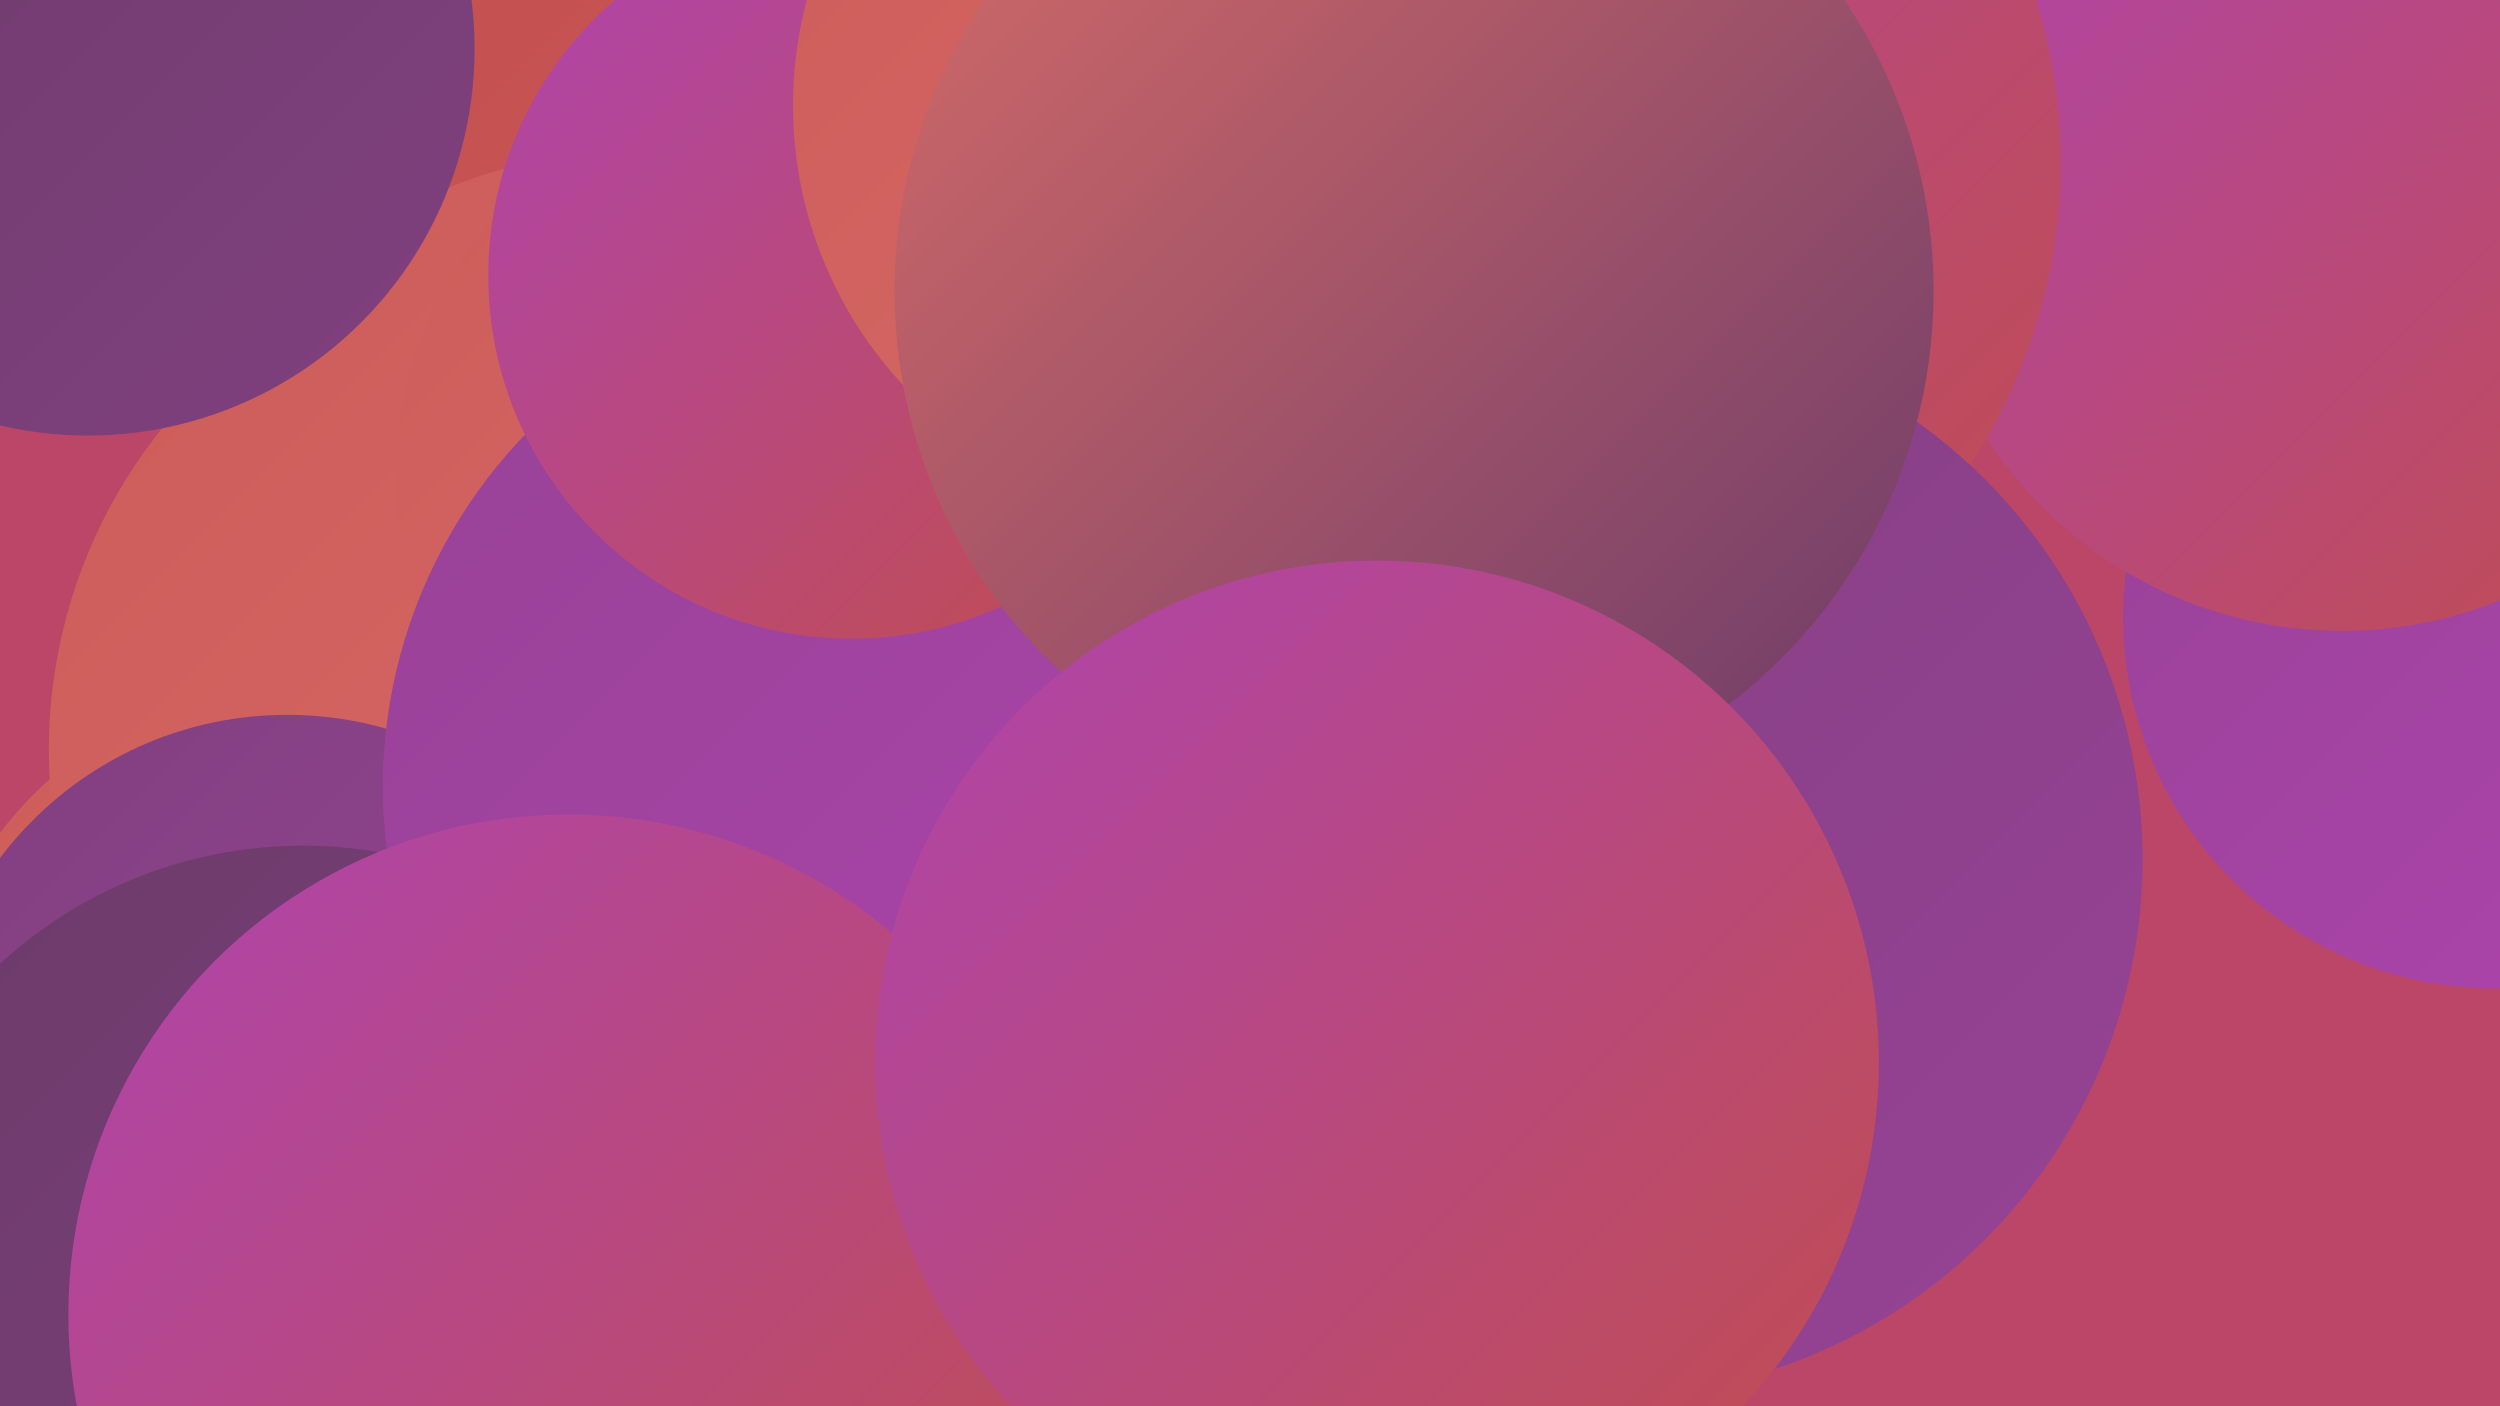
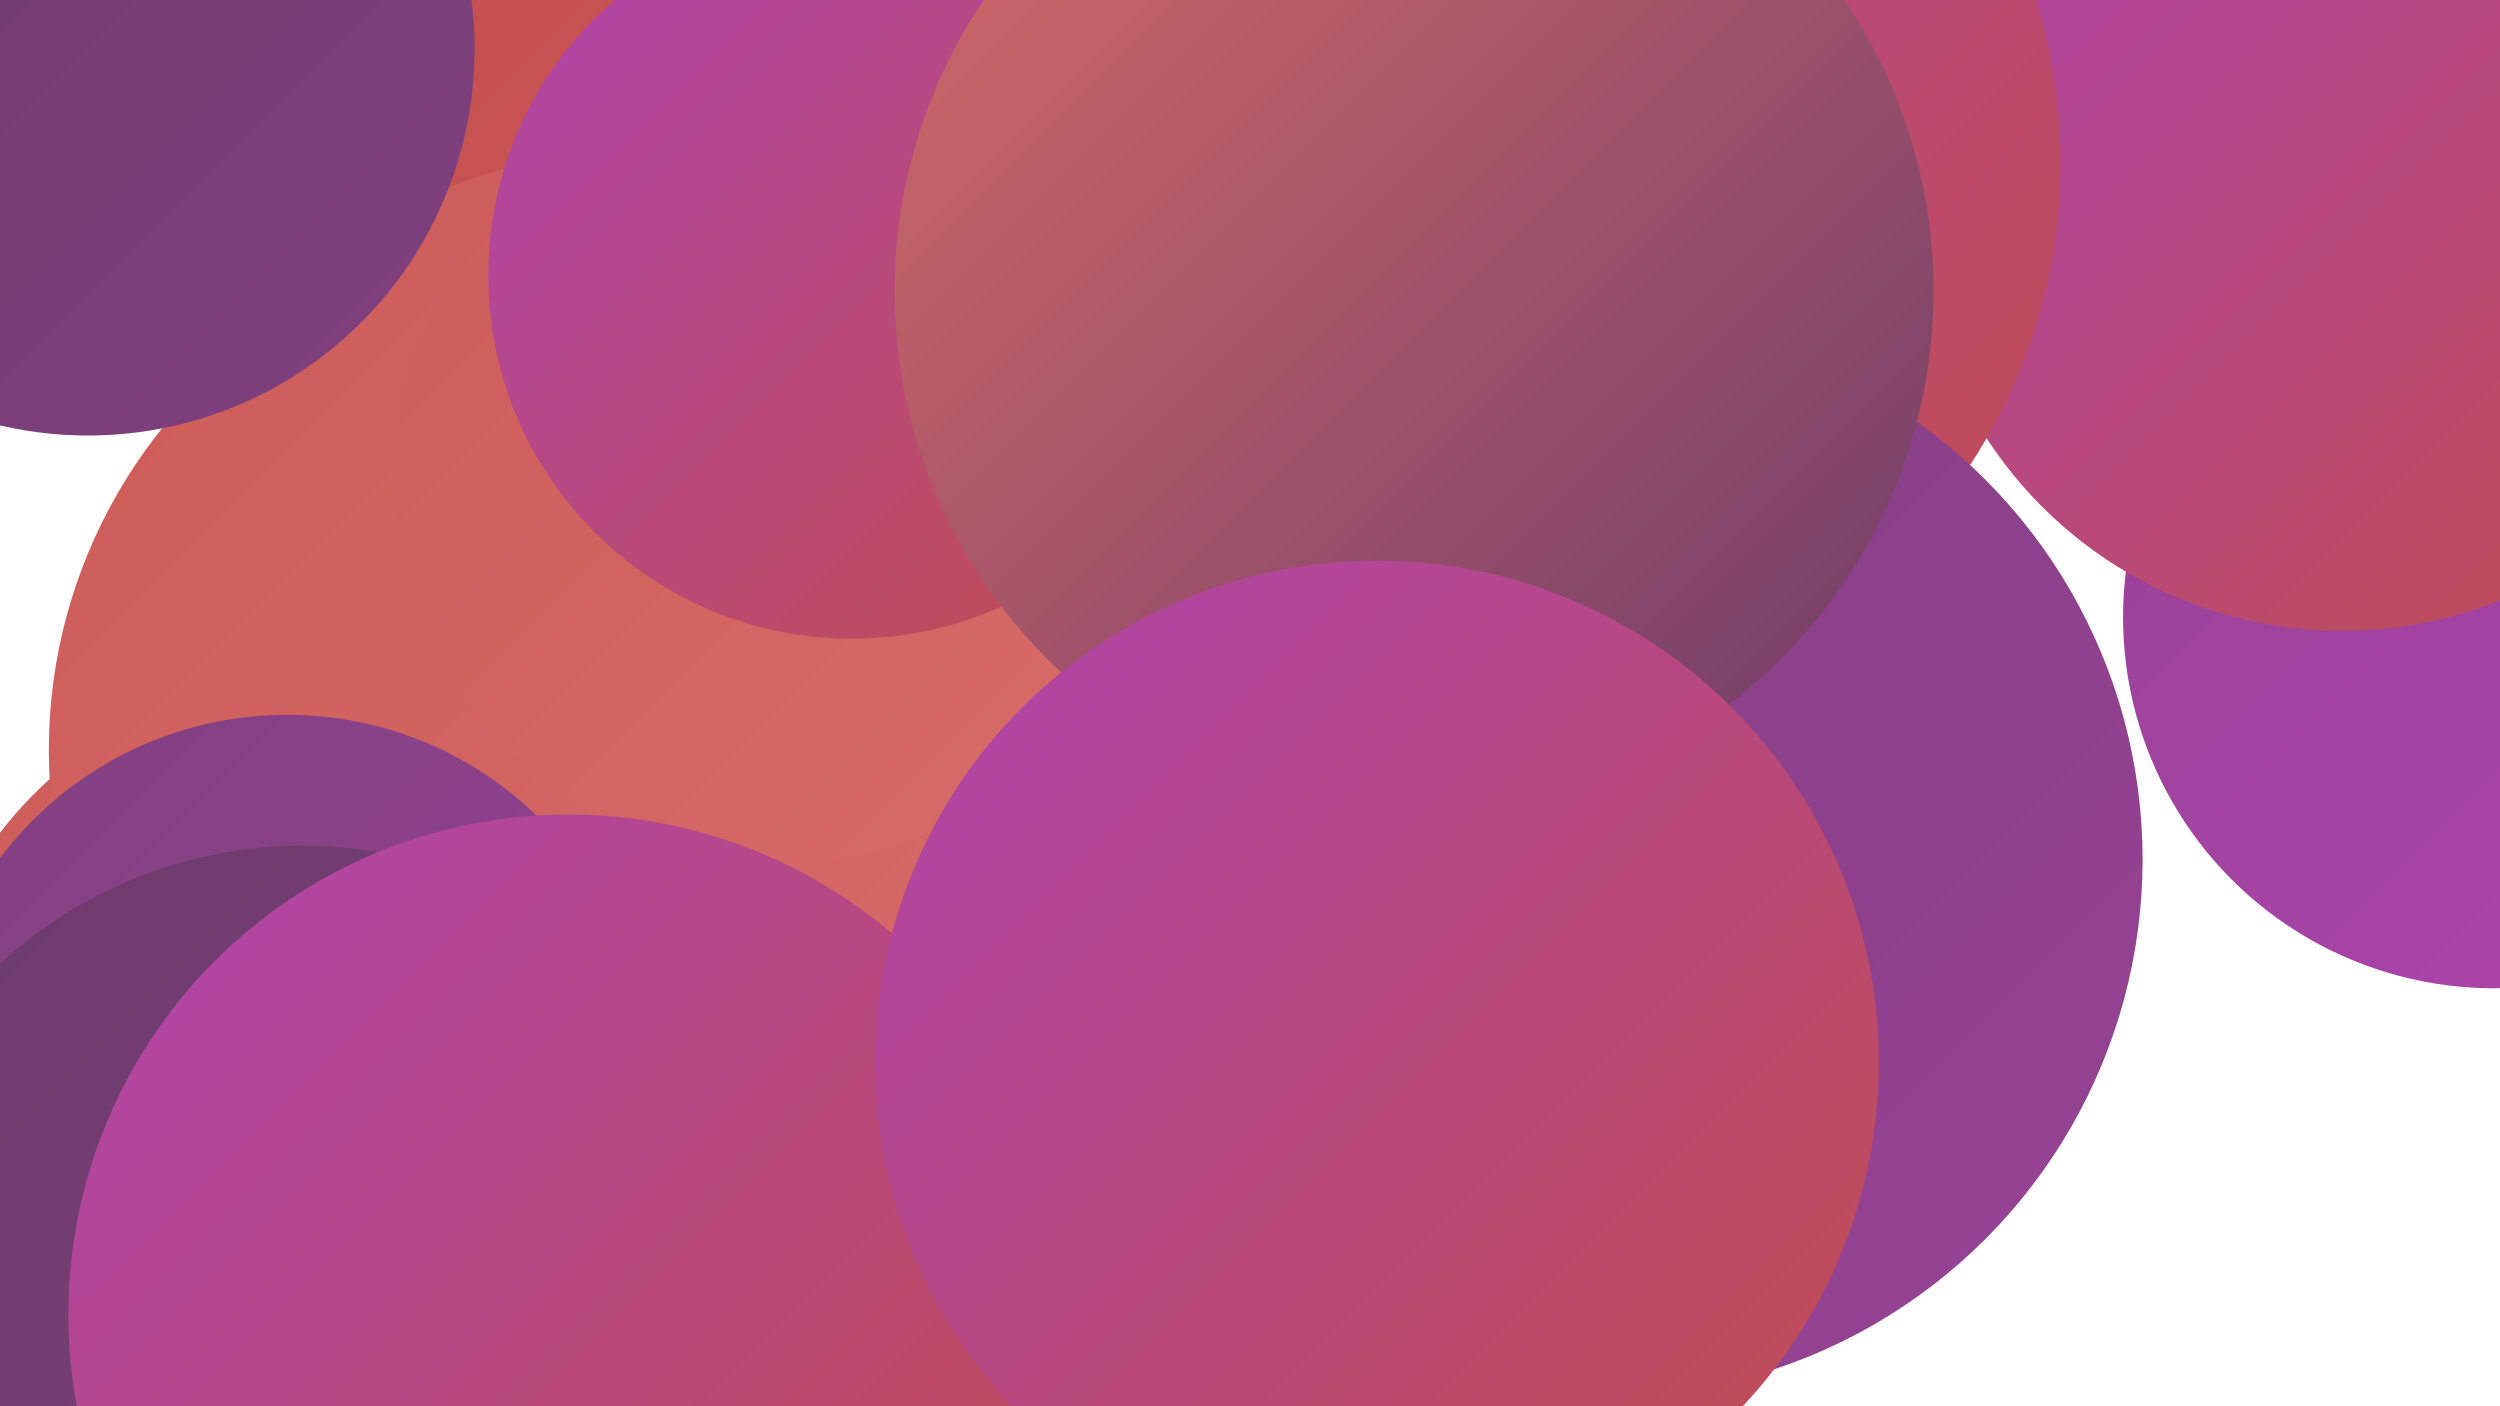
<svg xmlns="http://www.w3.org/2000/svg" width="1280" height="720">
  <defs>
    <linearGradient id="grad0" x1="0%" y1="0%" x2="100%" y2="100%">
      <stop offset="0%" style="stop-color:#6b3b69;stop-opacity:1" />
      <stop offset="100%" style="stop-color:#81407f;stop-opacity:1" />
    </linearGradient>
    <linearGradient id="grad1" x1="0%" y1="0%" x2="100%" y2="100%">
      <stop offset="0%" style="stop-color:#81407f;stop-opacity:1" />
      <stop offset="100%" style="stop-color:#974296;stop-opacity:1" />
    </linearGradient>
    <linearGradient id="grad2" x1="0%" y1="0%" x2="100%" y2="100%">
      <stop offset="0%" style="stop-color:#974296;stop-opacity:1" />
      <stop offset="100%" style="stop-color:#af44ae;stop-opacity:1" />
    </linearGradient>
    <linearGradient id="grad3" x1="0%" y1="0%" x2="100%" y2="100%">
      <stop offset="0%" style="stop-color:#af44ae;stop-opacity:1" />
      <stop offset="100%" style="stop-color:#c14d4c;stop-opacity:1" />
    </linearGradient>
    <linearGradient id="grad4" x1="0%" y1="0%" x2="100%" y2="100%">
      <stop offset="0%" style="stop-color:#c14d4c;stop-opacity:1" />
      <stop offset="100%" style="stop-color:#cd5c59;stop-opacity:1" />
    </linearGradient>
    <linearGradient id="grad5" x1="0%" y1="0%" x2="100%" y2="100%">
      <stop offset="0%" style="stop-color:#cd5c59;stop-opacity:1" />
      <stop offset="100%" style="stop-color:#d76c68;stop-opacity:1" />
    </linearGradient>
    <linearGradient id="grad6" x1="0%" y1="0%" x2="100%" y2="100%">
      <stop offset="0%" style="stop-color:#d76c68;stop-opacity:1" />
      <stop offset="100%" style="stop-color:#6b3b69;stop-opacity:1" />
    </linearGradient>
  </defs>
-   <rect width="1280" height="720" fill="#bb4667" />
  <circle cx="1277" cy="316" r="190" fill="url(#grad2)" />
  <circle cx="674" cy="468" r="181" fill="url(#grad6)" />
  <circle cx="161" cy="550" r="203" fill="url(#grad5)" />
  <circle cx="372" cy="66" r="260" fill="url(#grad4)" />
  <circle cx="327" cy="335" r="258" fill="url(#grad5)" />
  <circle cx="288" cy="384" r="263" fill="url(#grad5)" />
  <circle cx="45" cy="25" r="198" fill="url(#grad0)" />
  <circle cx="727" cy="543" r="220" fill="url(#grad2)" />
  <circle cx="147" cy="550" r="184" fill="url(#grad1)" />
  <circle cx="155" cy="662" r="229" fill="url(#grad0)" />
  <circle cx="1199" cy="106" r="217" fill="url(#grad3)" />
  <circle cx="400" cy="244" r="198" fill="url(#grad5)" />
-   <circle cx="456" cy="403" r="260" fill="url(#grad2)" />
  <circle cx="436" cy="141" r="186" fill="url(#grad3)" />
  <circle cx="772" cy="83" r="283" fill="url(#grad3)" />
  <circle cx="291" cy="673" r="256" fill="url(#grad3)" />
-   <circle cx="616" cy="54" r="210" fill="url(#grad5)" />
  <circle cx="822" cy="440" r="275" fill="url(#grad1)" />
  <circle cx="724" cy="149" r="266" fill="url(#grad6)" />
  <circle cx="705" cy="544" r="257" fill="url(#grad3)" />
</svg>